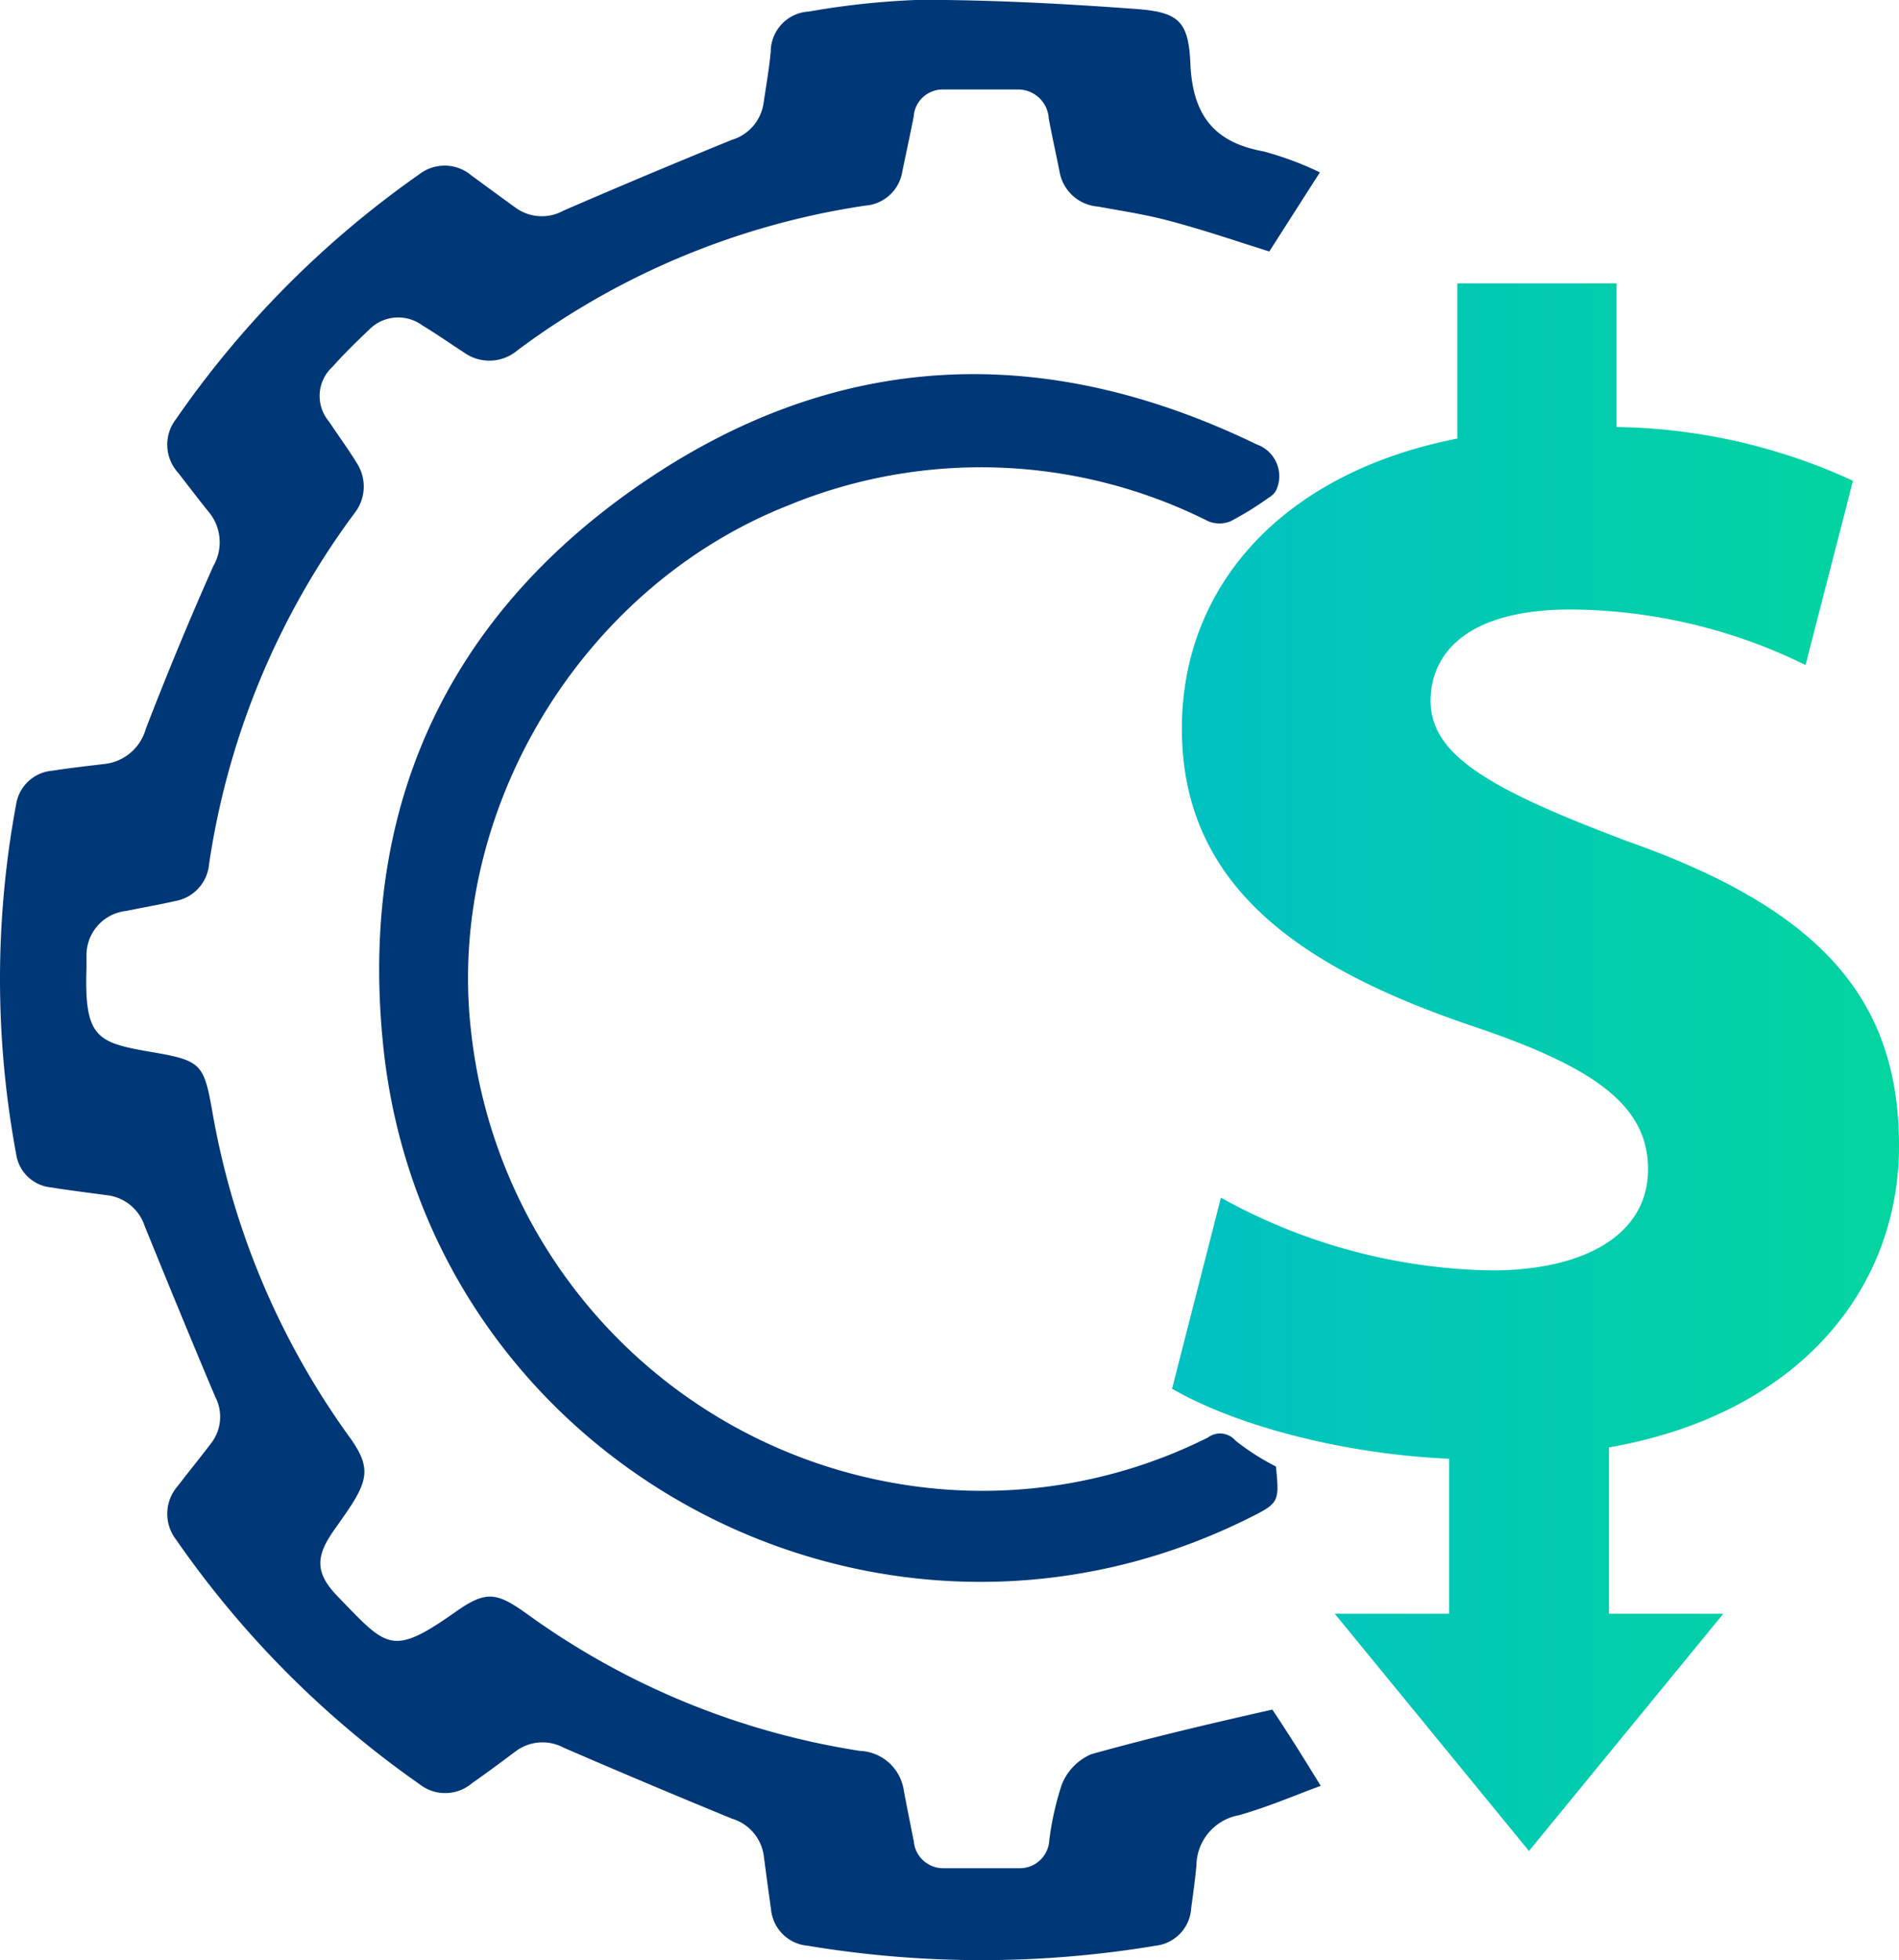
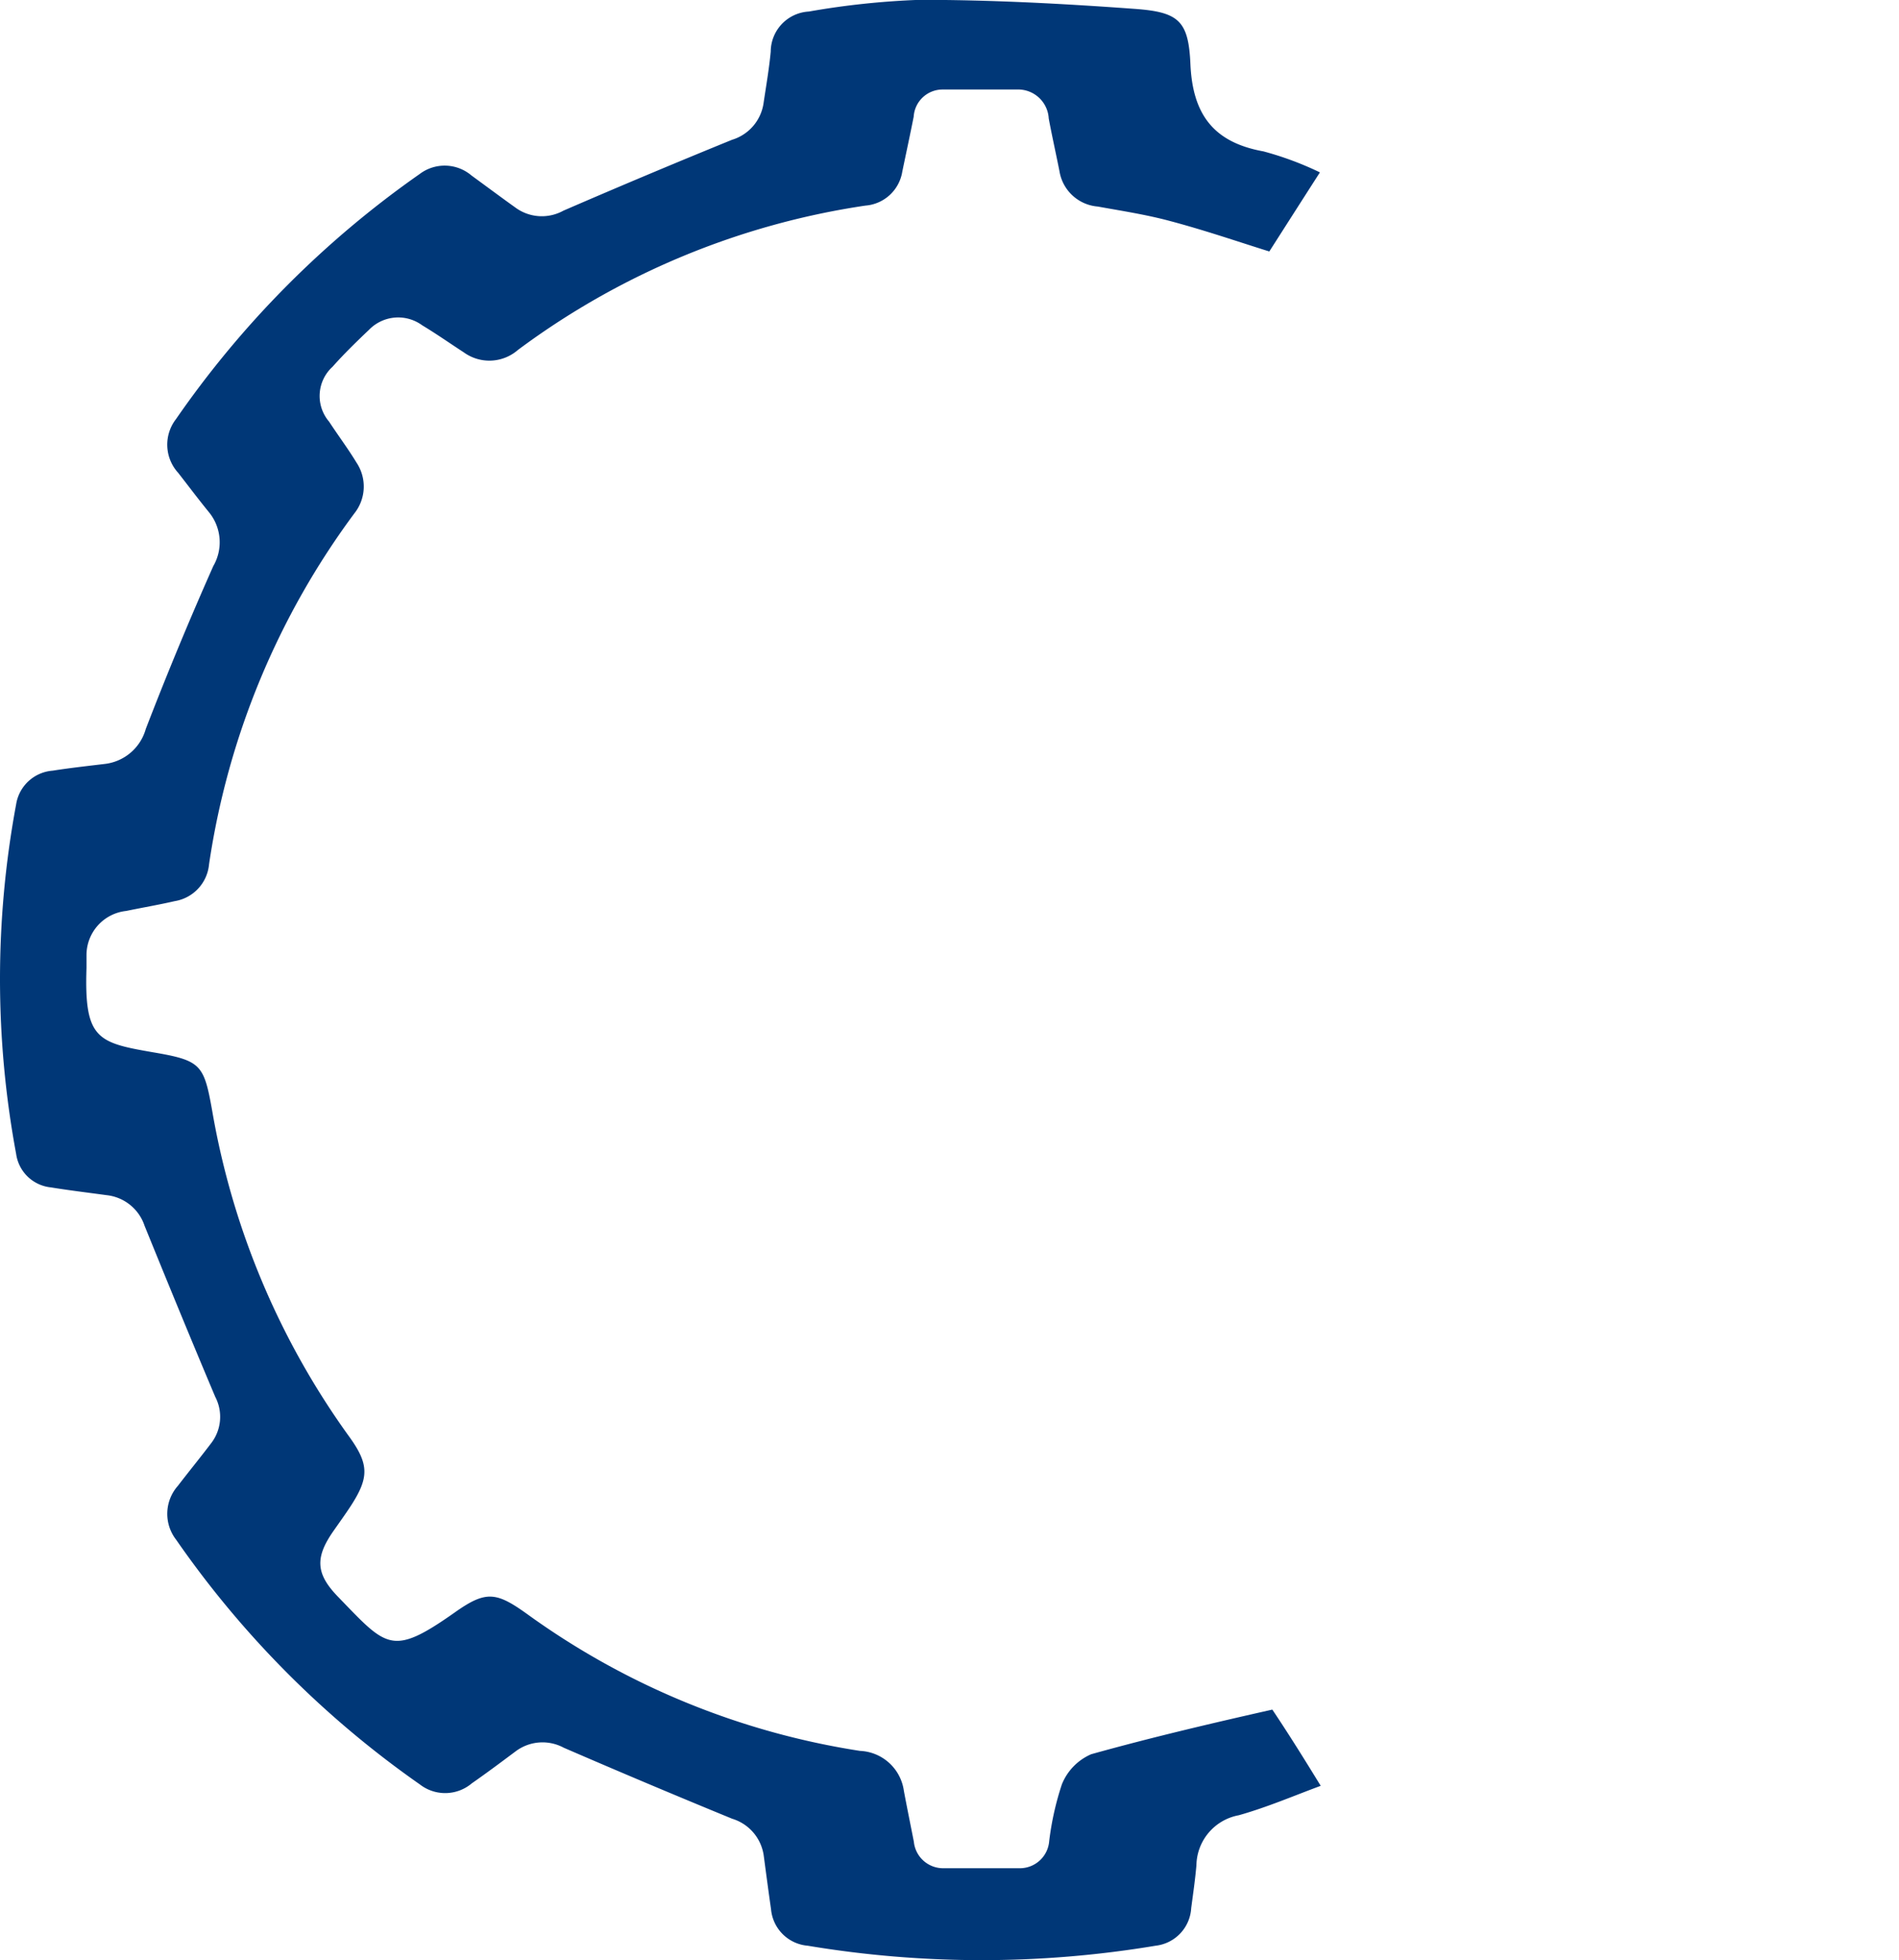
<svg xmlns="http://www.w3.org/2000/svg" id="teamwork" viewBox="0 0 120.09 123.95">
  <defs>
    <style>.cls-1{fill:#003777;}.cls-2{fill:url(#Cellicon);}</style>
    <linearGradient id="Cellicon" x1="75.65" y1="71.73" x2="121.62" y2="71.73" gradientUnits="userSpaceOnUse">
      <stop offset="0" stop-color="#00c1c2" />
      <stop offset="1" stop-color="#03d59f" />
    </linearGradient>
  </defs>
  <g id="UrPBuJ">
    <path class="cls-1" d="M85,15.17c-1.1,1.71-2.1,3.28-3.2,5-1.84-.57-4-1.32-6.3-1.93-1.49-.4-3-.63-4.55-.91a2.67,2.67,0,0,1-2.42-2.23c-.22-1.11-.47-2.22-.68-3.34A1.94,1.94,0,0,0,66,9.93c-1.62,0-3.25,0-4.88,0a1.83,1.83,0,0,0-1.81,1.72c-.23,1.16-.48,2.31-.72,3.47a2.56,2.56,0,0,1-2.33,2.15A48.77,48.77,0,0,0,34.28,26.4a2.75,2.75,0,0,1-3.42.15c-.88-.57-1.73-1.17-2.63-1.71a2.57,2.57,0,0,0-3.37.29c-.79.75-1.58,1.52-2.3,2.33a2.5,2.5,0,0,0-.22,3.47c.57.87,1.2,1.71,1.74,2.6a2.72,2.72,0,0,1-.14,3.2,49.31,49.31,0,0,0-9.19,22.19,2.6,2.6,0,0,1-2.17,2.33c-1,.23-2.05.41-3.07.62A2.81,2.81,0,0,0,7,64.65c0,.27,0,.54,0,.82-.15,4.5.69,4.73,4.22,5.34,3.05.52,3.21.77,3.74,3.76a49.49,49.49,0,0,0,8.66,20.55c1.24,1.72,1.26,2.56.12,4.33-.37.57-.77,1.12-1.16,1.68-1.13,1.64-1.08,2.66.33,4.11,3.08,3.18,3.38,3.8,7.36,1,2-1.42,2.64-1.32,4.64.12a48.56,48.56,0,0,0,21,8.62,2.93,2.93,0,0,1,2.78,2.53c.2,1.07.42,2.14.63,3.21a1.86,1.86,0,0,0,1.86,1.68c1.62,0,3.25,0,4.88,0a1.86,1.86,0,0,0,1.82-1.72,18.42,18.42,0,0,1,.8-3.58,3.49,3.49,0,0,1,1.86-1.91c3.87-1.08,7.81-2,11.45-2.82,1,1.49,2,3.09,3.06,4.82-1.63.6-3.37,1.35-5.18,1.86a3.27,3.27,0,0,0-2.68,3.16c-.08.91-.21,1.81-.33,2.71a2.54,2.54,0,0,1-2.25,2.38,66.79,66.79,0,0,1-22,0A2.54,2.54,0,0,1,50.29,125c-.16-1.12-.31-2.25-.46-3.38a2.85,2.85,0,0,0-2-2.35q-5.34-2.19-10.65-4.49a2.83,2.83,0,0,0-3.07.25c-.91.68-1.82,1.36-2.74,2a2.61,2.61,0,0,1-3.29.07,61.9,61.9,0,0,1-15.41-15.47,2.67,2.67,0,0,1,.11-3.41c.69-.9,1.41-1.78,2.1-2.69a2.73,2.73,0,0,0,.26-2.94c-1.52-3.6-3-7.2-4.47-10.82a2.85,2.85,0,0,0-2.41-1.93c-1.17-.16-2.34-.3-3.51-.49a2.47,2.47,0,0,1-2.2-2.12,60.36,60.36,0,0,1,0-22.1A2.53,2.53,0,0,1,4.86,53c1.08-.17,2.17-.29,3.25-.42a3.06,3.06,0,0,0,2.64-2.22q2-5.19,4.27-10.3a3,3,0,0,0-.29-3.42c-.66-.81-1.29-1.65-1.93-2.47a2.64,2.64,0,0,1-.14-3.4,61.77,61.77,0,0,1,15.4-15.49,2.62,2.62,0,0,1,3.29.09c.92.67,1.83,1.35,2.74,2a2.82,2.82,0,0,0,3.07.22q5.31-2.3,10.66-4.48a2.85,2.85,0,0,0,2-2.34c.16-1.08.35-2.16.45-3.24A2.55,2.55,0,0,1,52.68,5a50.79,50.79,0,0,1,7-.74c4.53,0,9.07.24,13.6.57,2.79.2,3.41.75,3.53,3.49.14,3.17,1.45,4.95,4.61,5.52A20.26,20.26,0,0,1,85,15.17Z" transform="translate(-1.53 -4.27)" />
-     <path class="cls-1" d="M82.22,97c.22,2.31.22,2.31-1.93,3.37-23.6,11.58-51.71-3.69-54.51-29.82-1.6-15,3.89-27.18,16.29-35.69s25.49-9,38.93-2.49a2.13,2.13,0,0,1,1.26,2.84,1.16,1.16,0,0,1-.5.53,20.05,20.05,0,0,1-2.41,1.49,1.86,1.86,0,0,1-1.41,0,32,32,0,0,0-26.57-1C38.2,41.43,29.8,55.59,31.3,69.3A32.61,32.61,0,0,0,58.83,98.17a31.86,31.86,0,0,0,19.08-3,1.29,1.29,0,0,1,1.76.2A15.33,15.33,0,0,0,82.22,97Z" transform="translate(-1.53 -4.27)" />
  </g>
-   <path class="cls-2" d="M121.62,76.72c0-9.27-4.94-14.94-17.21-19.27C95.65,54.15,92,52,92,48.58c0-2.88,2.16-5.77,8.86-5.77a34.08,34.08,0,0,1,14.85,3.51l3-11.65a36.94,36.94,0,0,0-14.95-3.4V22.19H93.69V32c-11,2.16-17.42,9.27-17.42,18.34,0,10,7.52,15.16,18.55,18.87,7.63,2.58,10.93,5,10.93,9,0,4.12-4,6.39-9.9,6.39A36.4,36.4,0,0,1,78.74,80L75.65,92.08c3.92,2.27,10.62,4.12,17.52,4.43v9.8H85.94l12.28,15,12.29-15h-7.23V95.79C115.13,93.73,121.62,85.9,121.62,76.72Z" transform="translate(-1.53 -4.27)" />
</svg>